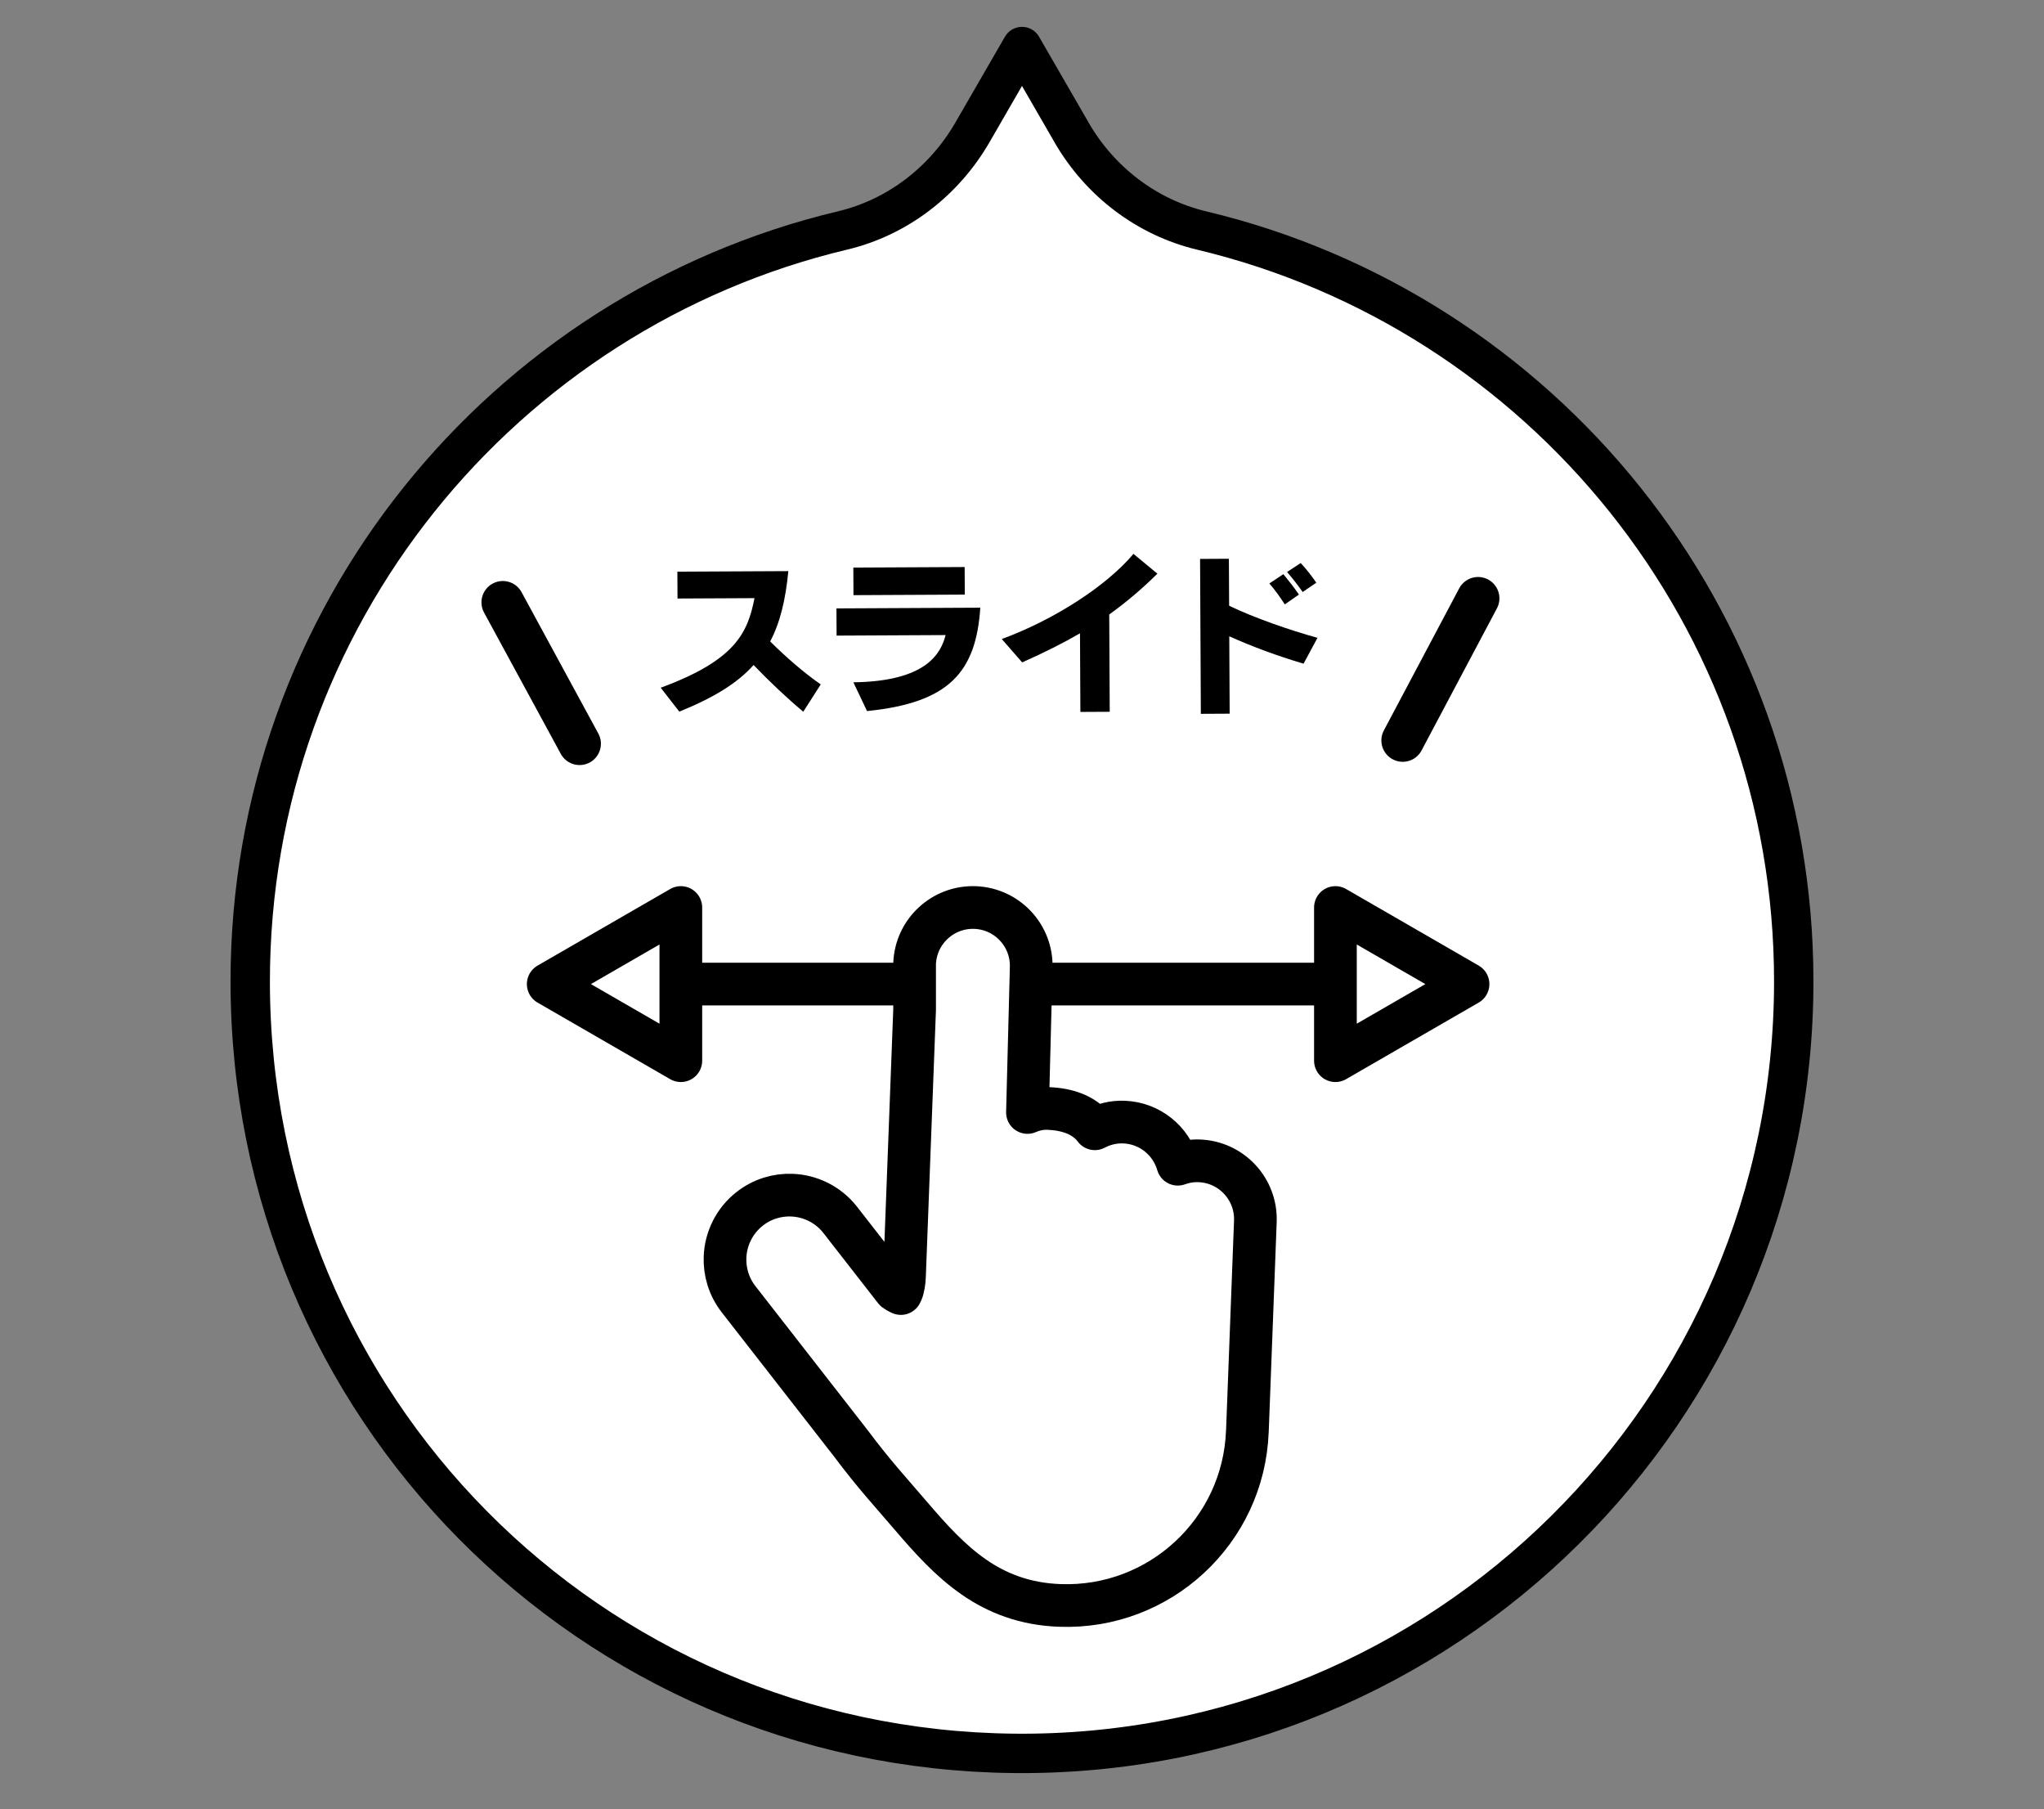
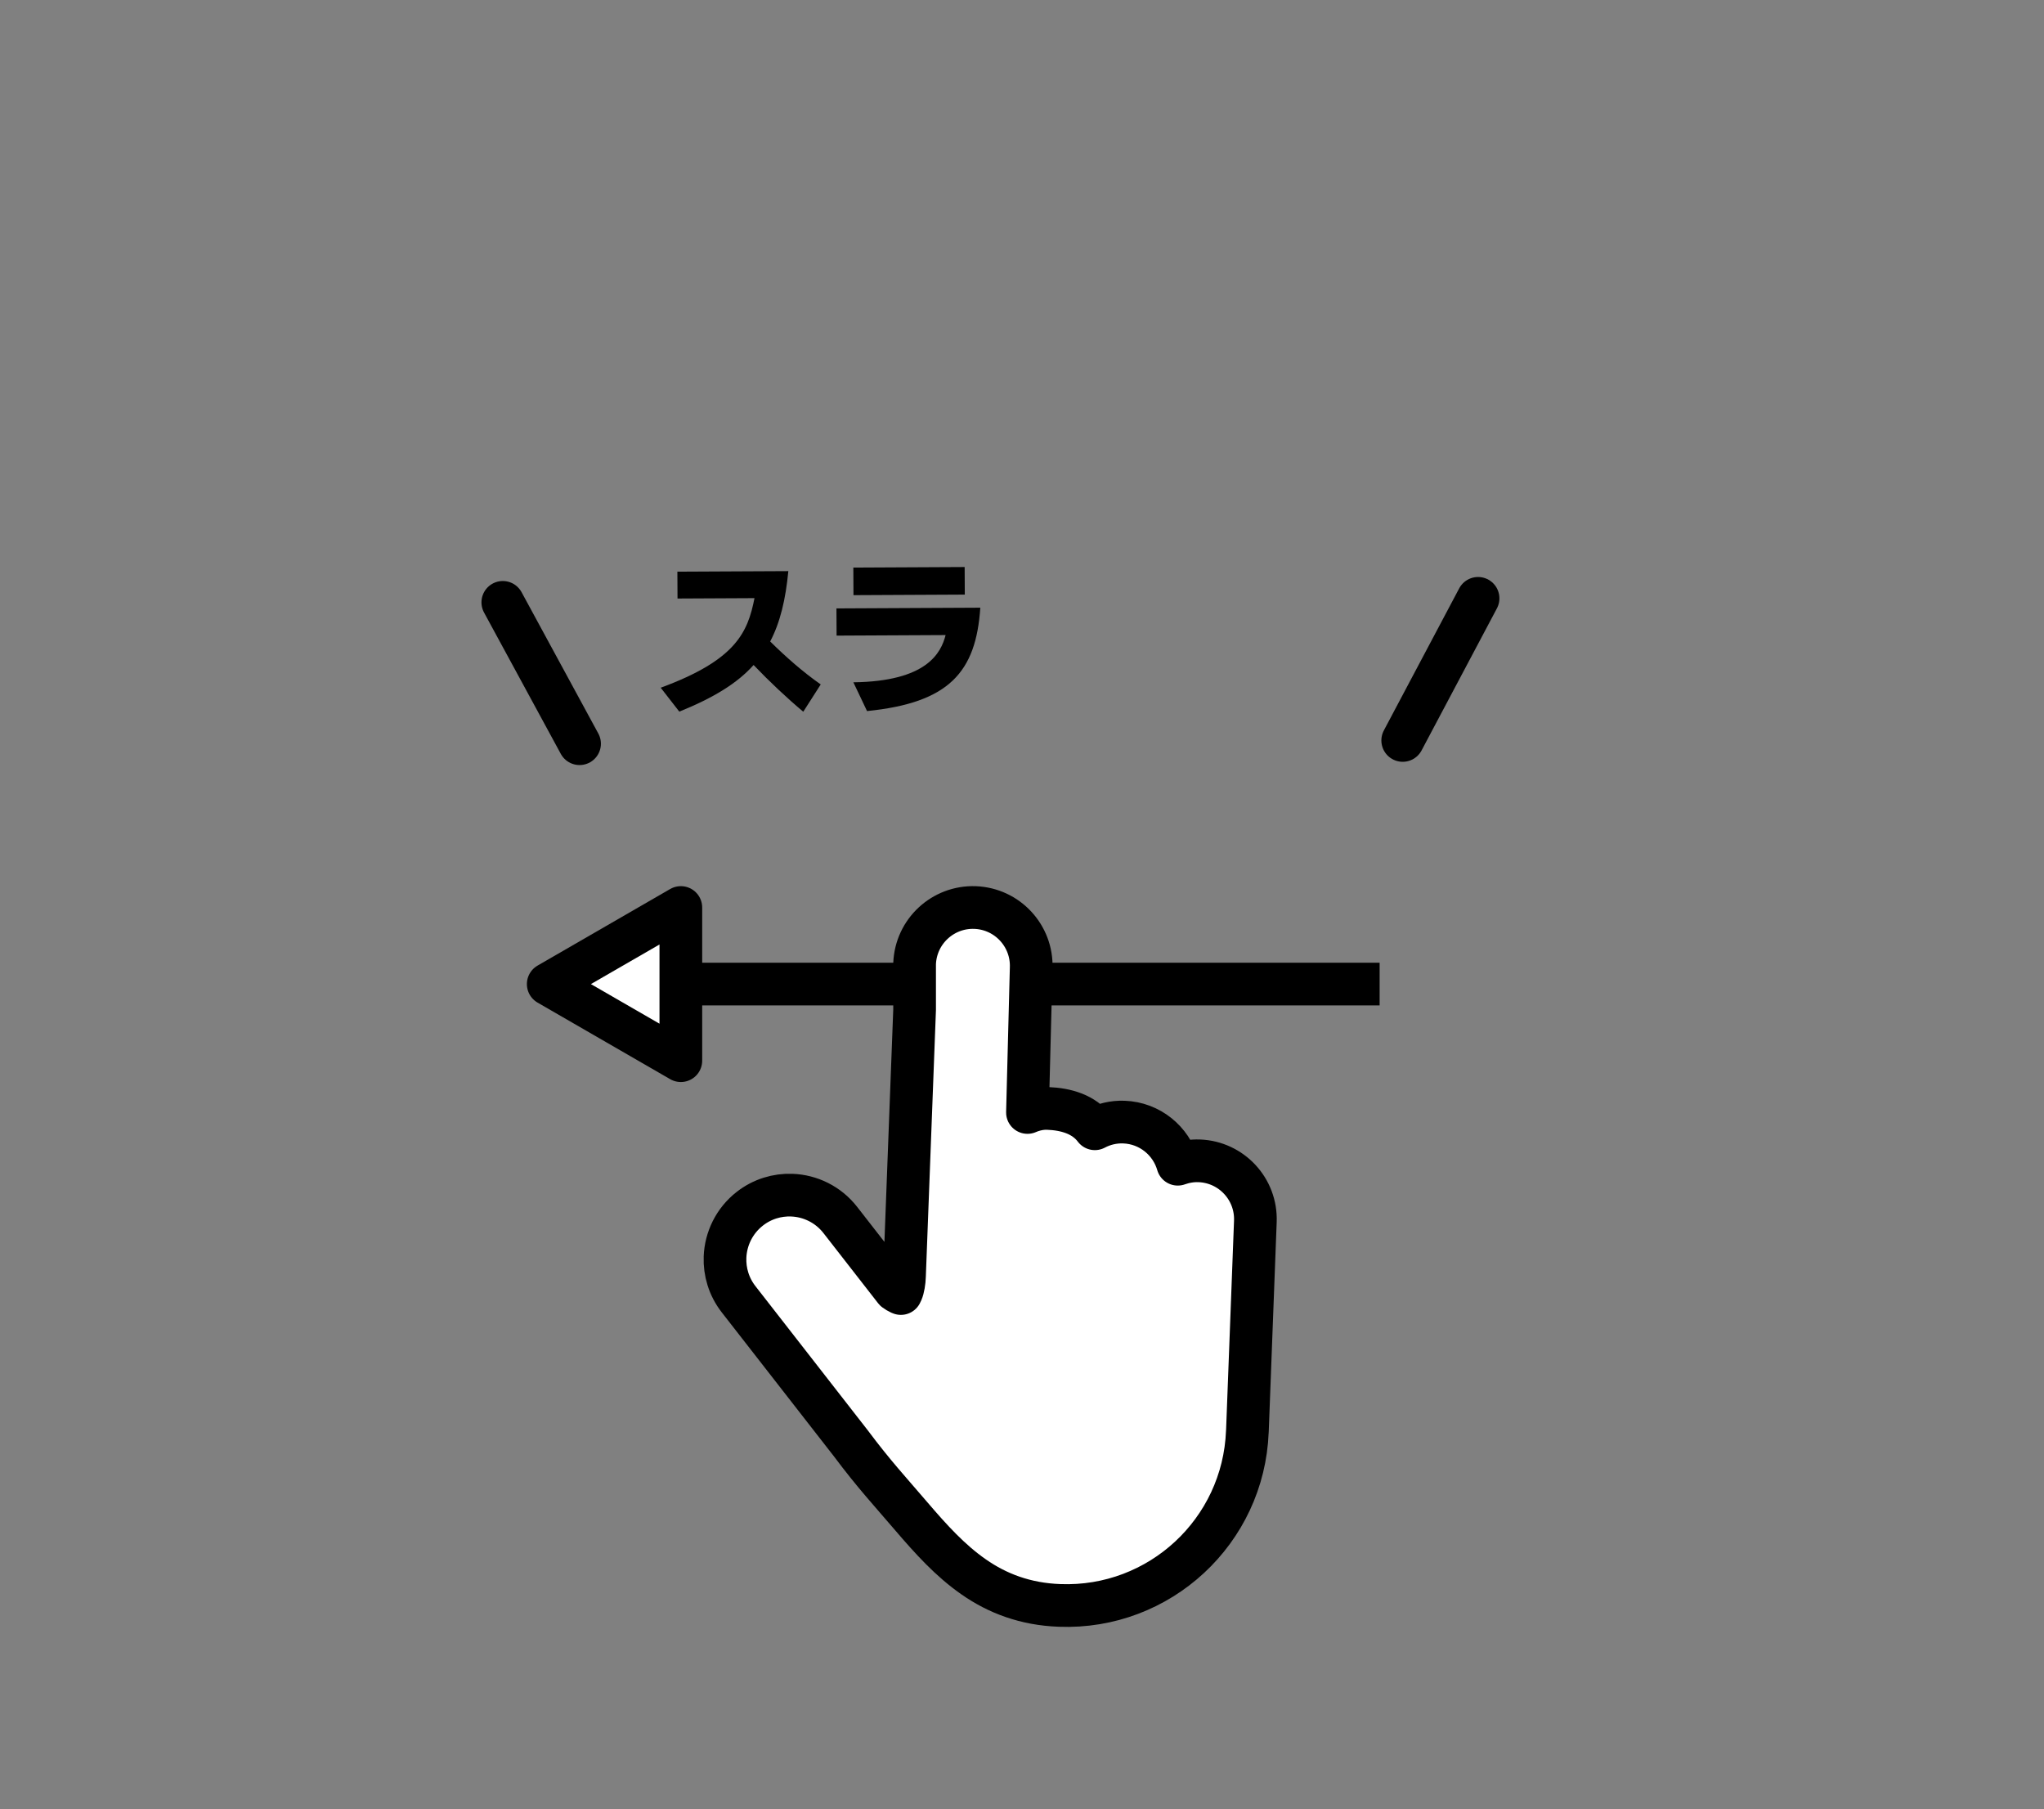
<svg xmlns="http://www.w3.org/2000/svg" id="_レイヤー_1" width="187.597" height="166" version="1.1" viewBox="0 0 187.597 166">
  <rect x="0" y="0" width="187.597" height="166" fill="#808080" stroke="none" />
  <defs>
    <style>
      .st0, .st1, .st2 {
        stroke-linecap: round;
      }

      .st0, .st1, .st2, .st3, .st4 {
        stroke: #000;
        stroke-linejoin: round;
      }

      .st0, .st2, .st3, .st4 {
        stroke-width: 3.918px;
      }

      .st0, .st3 {
        fill: none;
      }

      .st1 {
        stroke-width: 3.614px;
      }

      .st1, .st2, .st4 {
        fill: #fff;
      }
    </style>
  </defs>
-   <path class="st1" d="M98.348,12.152l-4.55-7.88-4.541,7.865c-2.592,4.49-6.875,7.806-11.919,9.007-31.182,7.42-54.372,35.455-54.373,68.907,0,38.967,31.13,70.433,70.094,70.83,39.458.402,71.57-31.463,71.57-70.828,0-33.441-23.174-61.468-54.338-68.901-5.05-1.205-9.349-4.503-11.945-9h0Z" />
  <g>
    <g>
      <line class="st3" x1="58.43" y1="90.296" x2="126.621" y2="90.296" />
      <polygon class="st4" points="50.316 90.296 62.487 97.323 62.487 83.269 50.316 90.296" />
-       <polygon class="st4" points="134.736 90.296 122.564 83.269 122.564 97.323 134.736 90.296" />
    </g>
    <path class="st2" d="M114.484,131.345l.732-19.278c.112-2.953-2.187-5.439-5.144-5.554-.696-.026-1.361.091-1.977.311-.622-2.159-2.569-3.776-4.936-3.866-.966-.038-1.879.193-2.674.613-.502-.668-1.186-1.127-1.902-1.406-.773-.302-1.593-.427-2.427-.461-.519-.018-1.027.072-1.524.242-.111.039-.222.083-.332.13l.342-13.251c.112-2.956-2.191-5.439-5.146-5.554-2.954-.109-5.439,2.193-5.554,5.147v4.226l-.748,19.712c-.014.355-.166,4.389-.181,4.757-.013.482-.113,1.104-.256,1.427-.027.064-.053.111-.074.149-.026-.009-.057-.021-.096-.038-.107-.047-.26-.136-.446-.271l-5.019-6.441c-1.115-1.43-2.767-2.214-4.447-2.276-1.34-.053-2.716.354-3.854,1.243-1.432,1.115-2.215,2.77-2.278,4.449-.051,1.34.354,2.716,1.243,3.856l10.319,13.241c2.078,2.781,3.587,4.403,5.541,6.686,1.791,2.091,3.561,4.053,5.721,5.554,2.155,1.504,4.729,2.502,7.889,2.615,9.166.348,16.877-6.799,17.225-15.963h.002Z" />
    <g>
      <g>
        <path d="M73.723,65.304c-1.476-1.232-3.132-2.791-4.559-4.286-1.493,1.673-3.674,3.006-6.817,4.278l-1.708-2.194c6.94-2.55,7.987-5.099,8.609-8.219l-7.066.035-.013-2.464,10.184-.05c-.249,2.596-.744,4.703-1.666,6.454,1.444,1.429,3.017,2.809,4.639,3.943l-1.603,2.505v-.002Z" />
        <path d="M79.575,65.243l-1.253-2.638c6.772-.082,8.049-2.717,8.465-4.334l-10.005.05-.013-2.496,13.203-.066c-.394,5.91-2.862,8.729-10.398,9.485h0ZM78.331,54.609l-.013-2.53,10.217-.051.013,2.53s-10.217.051-10.217.051Z" />
-         <path d="M101.805,56.383l.045,8.927-2.693.014-.036-7.214c-1.53.889-3.272,1.762-5.308,2.67l-1.871-2.146c4.742-1.738,9.574-4.829,12.088-7.813l2.195,1.817c-1.429,1.411-2.843,2.61-4.42,3.743h0Z" />
-         <path d="M119.64,60.897c-2.435-.722-4.692-1.559-6.818-2.513l.036,7.1-2.645.014-.071-14.215,2.645-.014.021,4.309c2.258,1.098,5.56,2.241,8.11,2.946,0,0-1.278,2.373-1.278,2.373ZM117.916,55.455c-.461-.716-.872-1.285-1.414-1.918l1.285-.855c.542.666.952,1.186,1.429,1.87l-1.301.905h0ZM119.558,54.32c-.444-.634-.886-1.202-1.429-1.837l1.252-.822c.575.634.97,1.138,1.43,1.805l-1.253.854Z" />
      </g>
      <line class="st0" x1="46.147" y1="55.27" x2="53.192" y2="68.239" />
      <line class="st0" x1="135.656" y1="54.901" x2="128.74" y2="67.94" />
    </g>
  </g>
</svg>